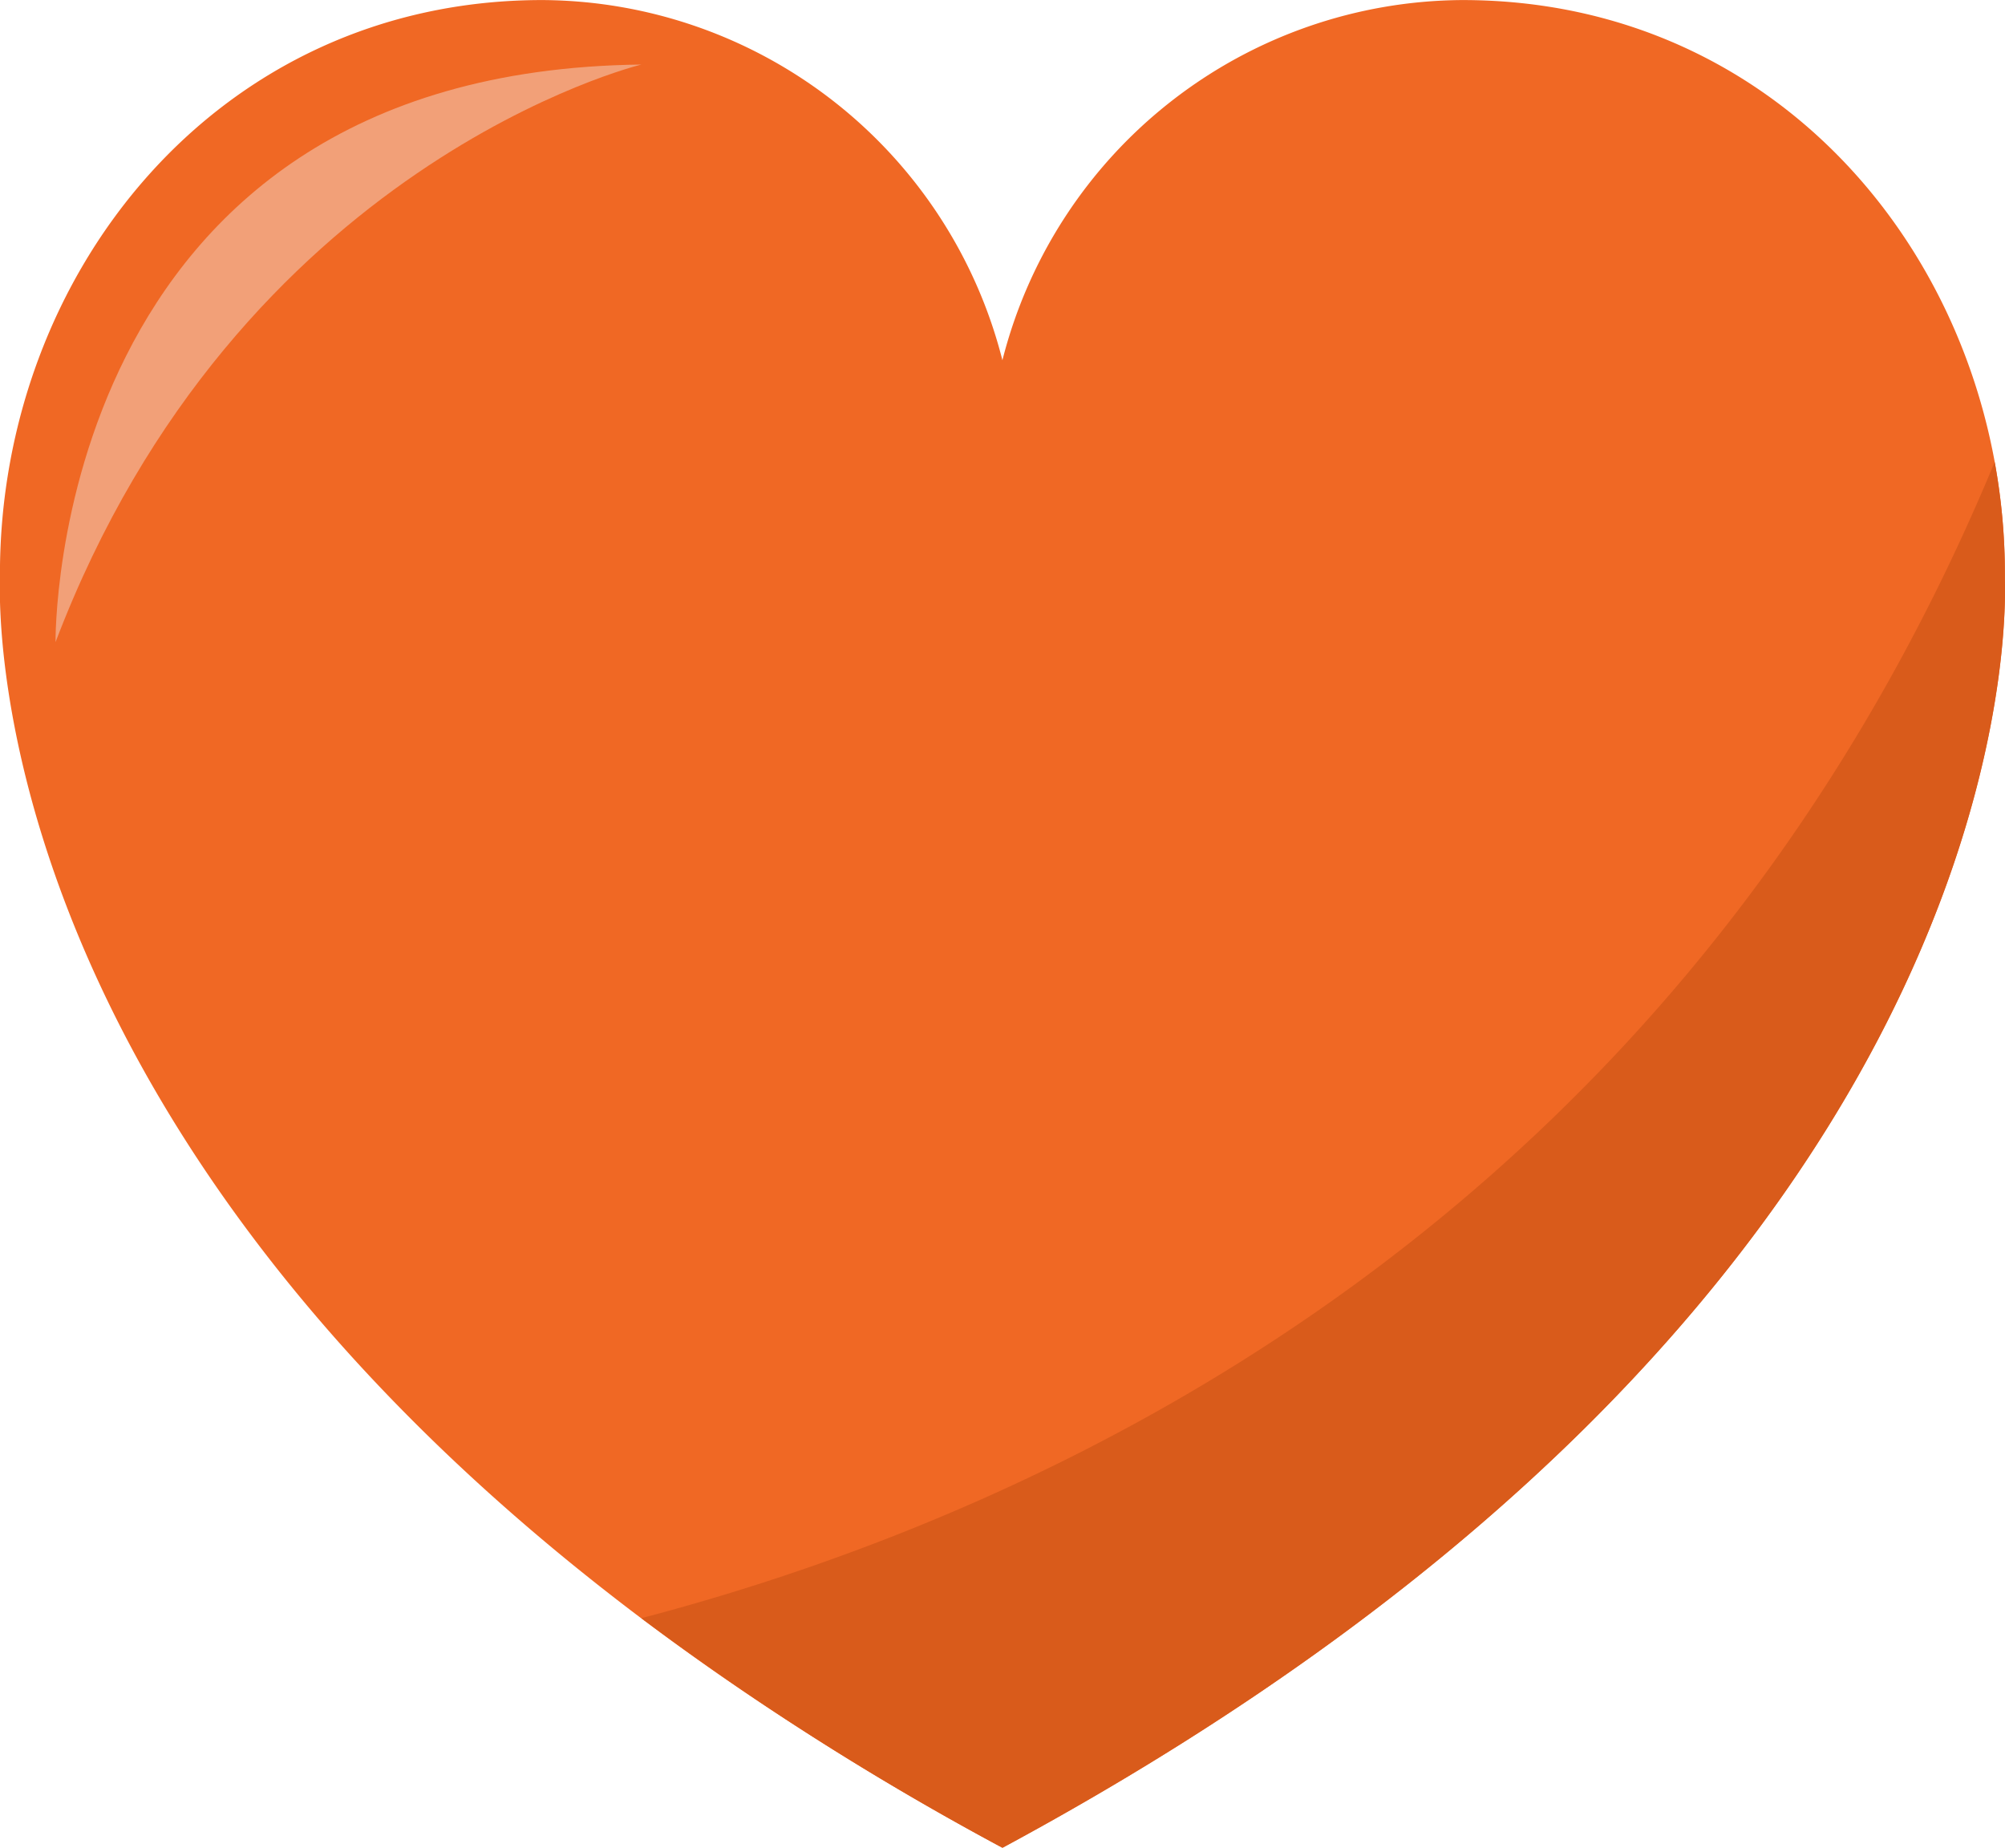
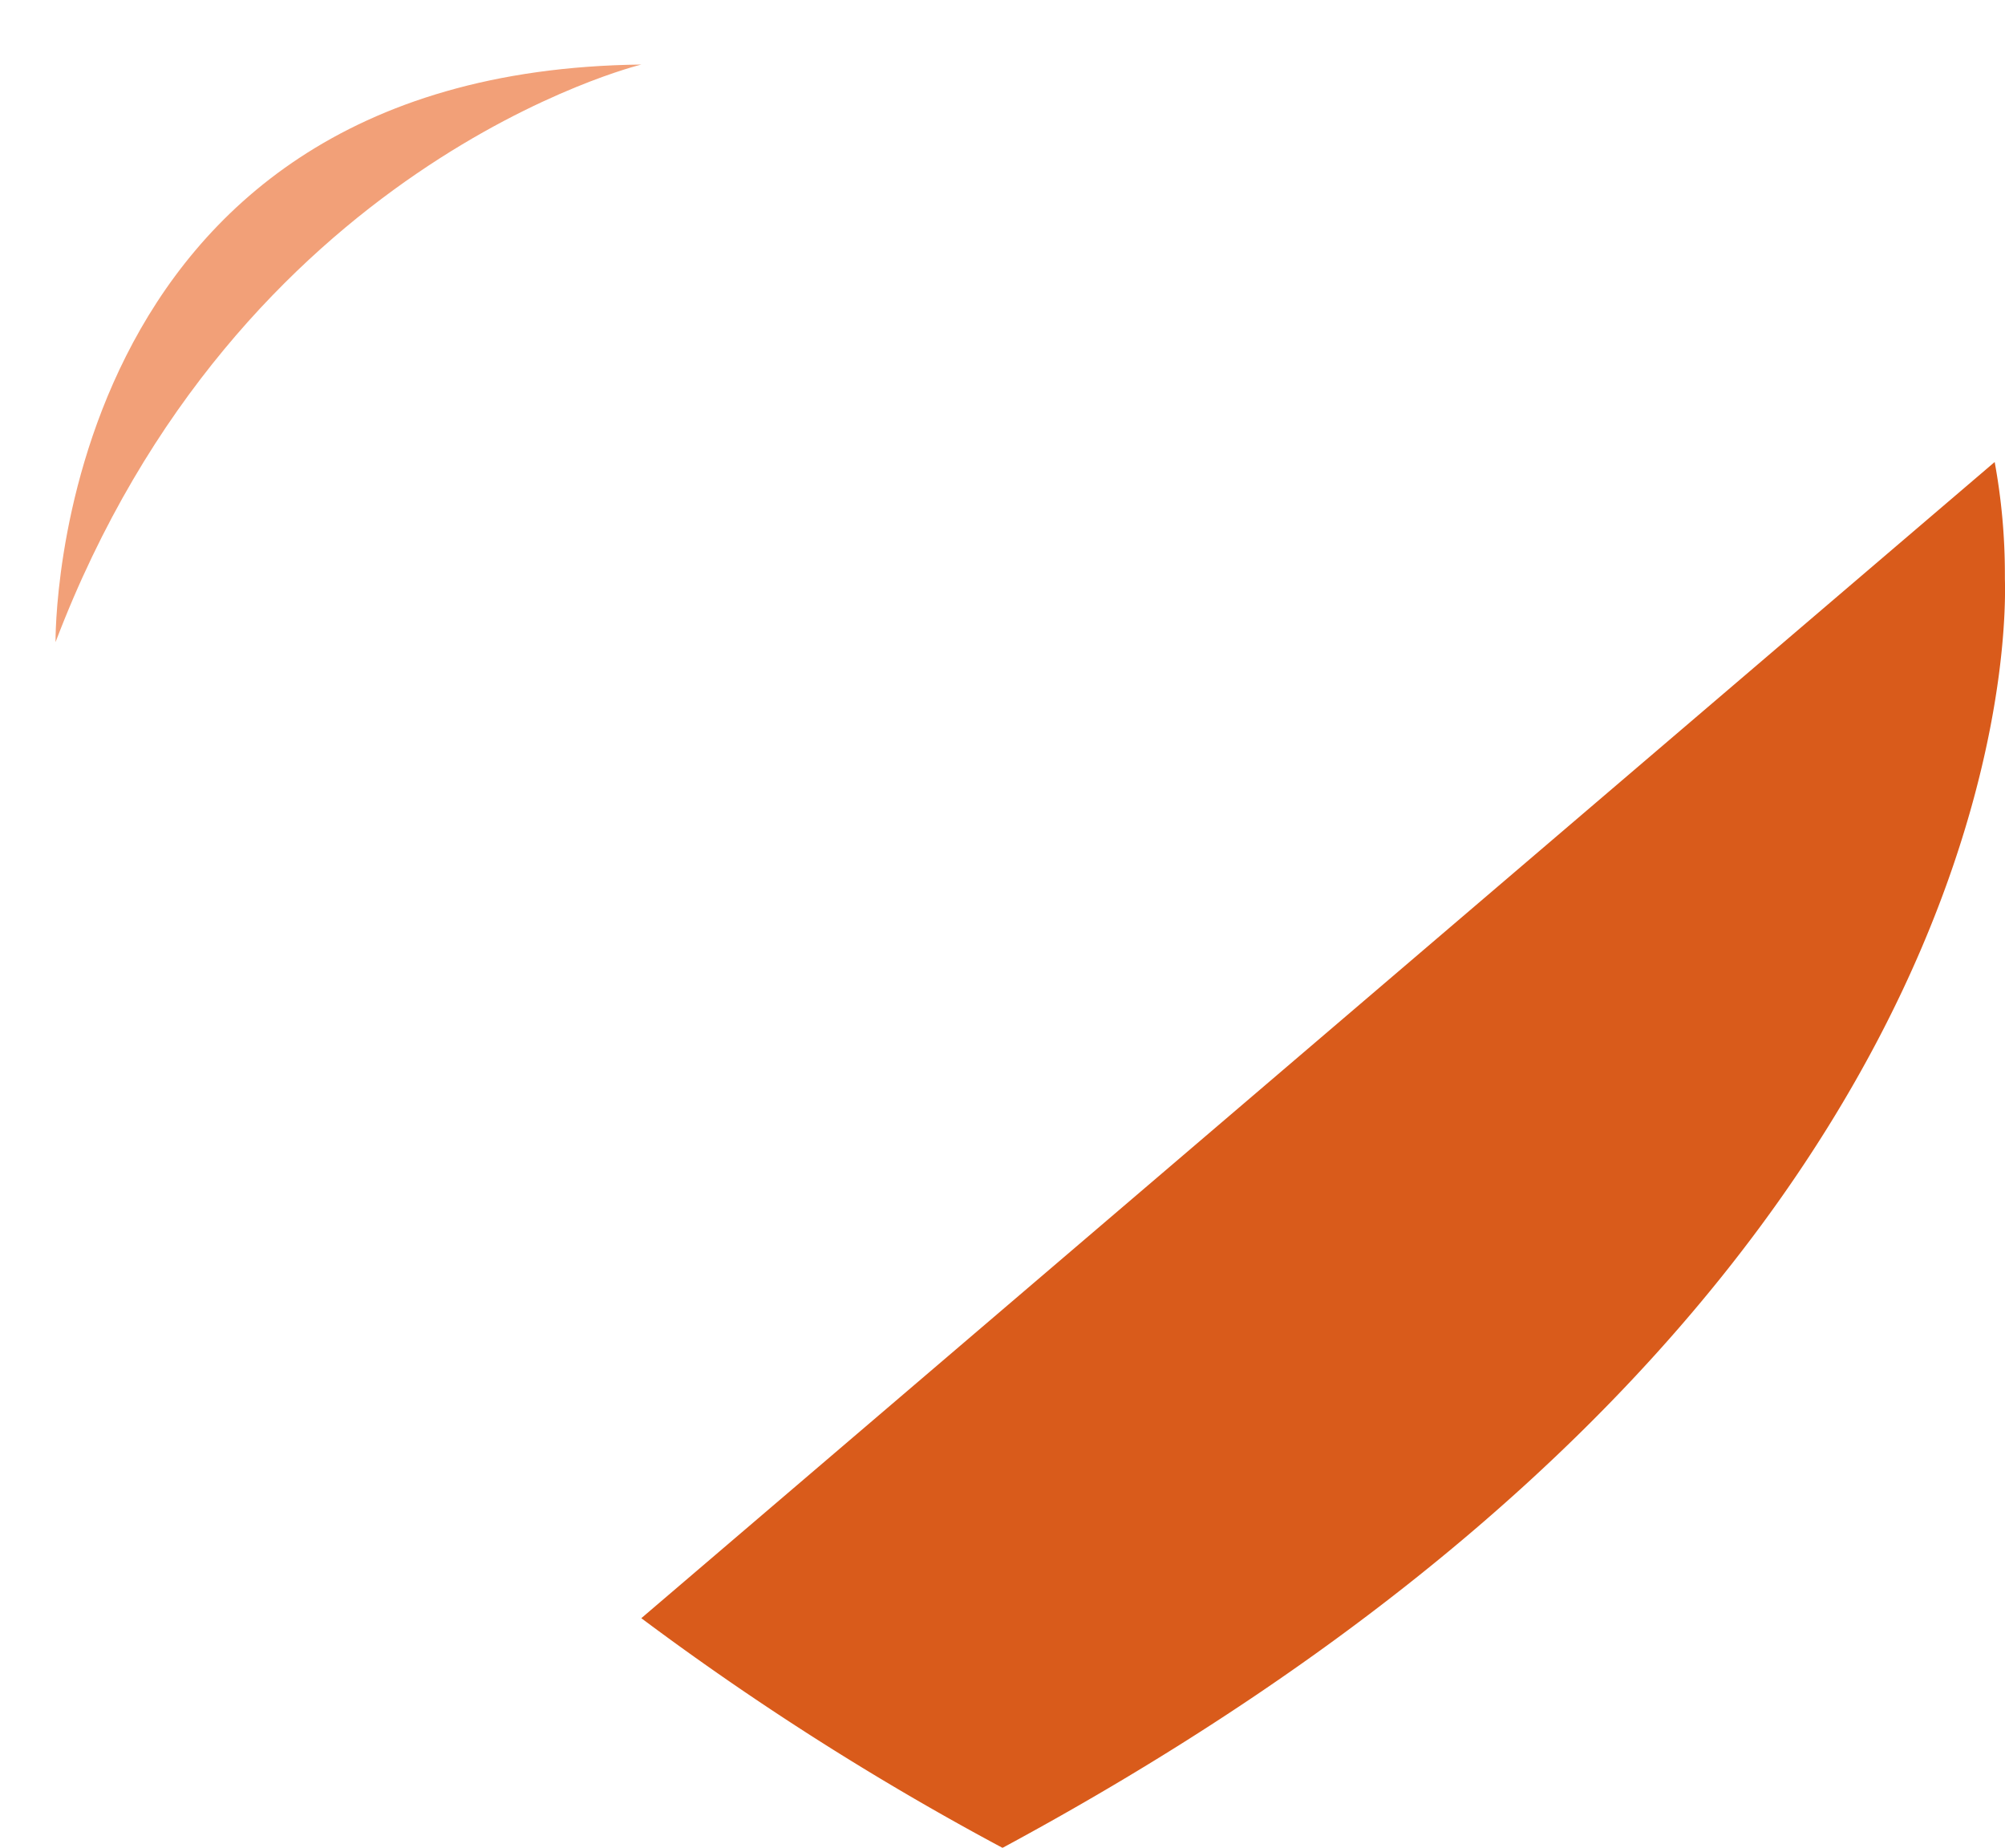
<svg xmlns="http://www.w3.org/2000/svg" width="34.947" height="32.202" viewBox="0 0 34.947 32.202">
  <defs>
    <style>.a{fill:#f06824;}.b{fill:#d95b1b;}.c{fill:#f2a078;}</style>
  </defs>
  <g transform="translate(-137.363 -90.927)">
-     <path class="a" d="M172.308,101.011c0-.028,0-.055,0-.083,0-5.221-3.776-10-9.453-10a8.319,8.319,0,0,0-8.02,6.277h0a8.318,8.318,0,0,0-8.02-6.277c-5.677,0-9.453,4.78-9.453,10,0,.028,0,.055,0,.083-.03,1.136,0,12.694,17.466,22.115v0h.01v0C172.31,113.706,172.339,102.147,172.308,101.011Z" transform="translate(0 0)" />
-     <path class="b" d="M329.267,249.276a49.461,49.461,0,0,0,6.291,4v0h.01v0c17.468-9.421,17.5-20.979,17.466-22.115,0-.028,0-.055,0-.083a10.806,10.806,0,0,0-.178-1.952C347.352,242.4,336.423,247.4,329.267,249.276Z" transform="translate(-180.726 -130.147)" />
+     <path class="b" d="M329.267,249.276a49.461,49.461,0,0,0,6.291,4v0h.01v0c17.468-9.421,17.5-20.979,17.466-22.115,0-.028,0-.055,0-.083a10.806,10.806,0,0,0-.178-1.952Z" transform="translate(-180.726 -130.147)" />
    <path class="c" d="M153.974,120.308s-.122-9.948,10.21-10.066C164.184,110.242,157.153,111.949,153.974,120.308Z" transform="translate(-15.643 -18.19)" />
  </g>
</svg>